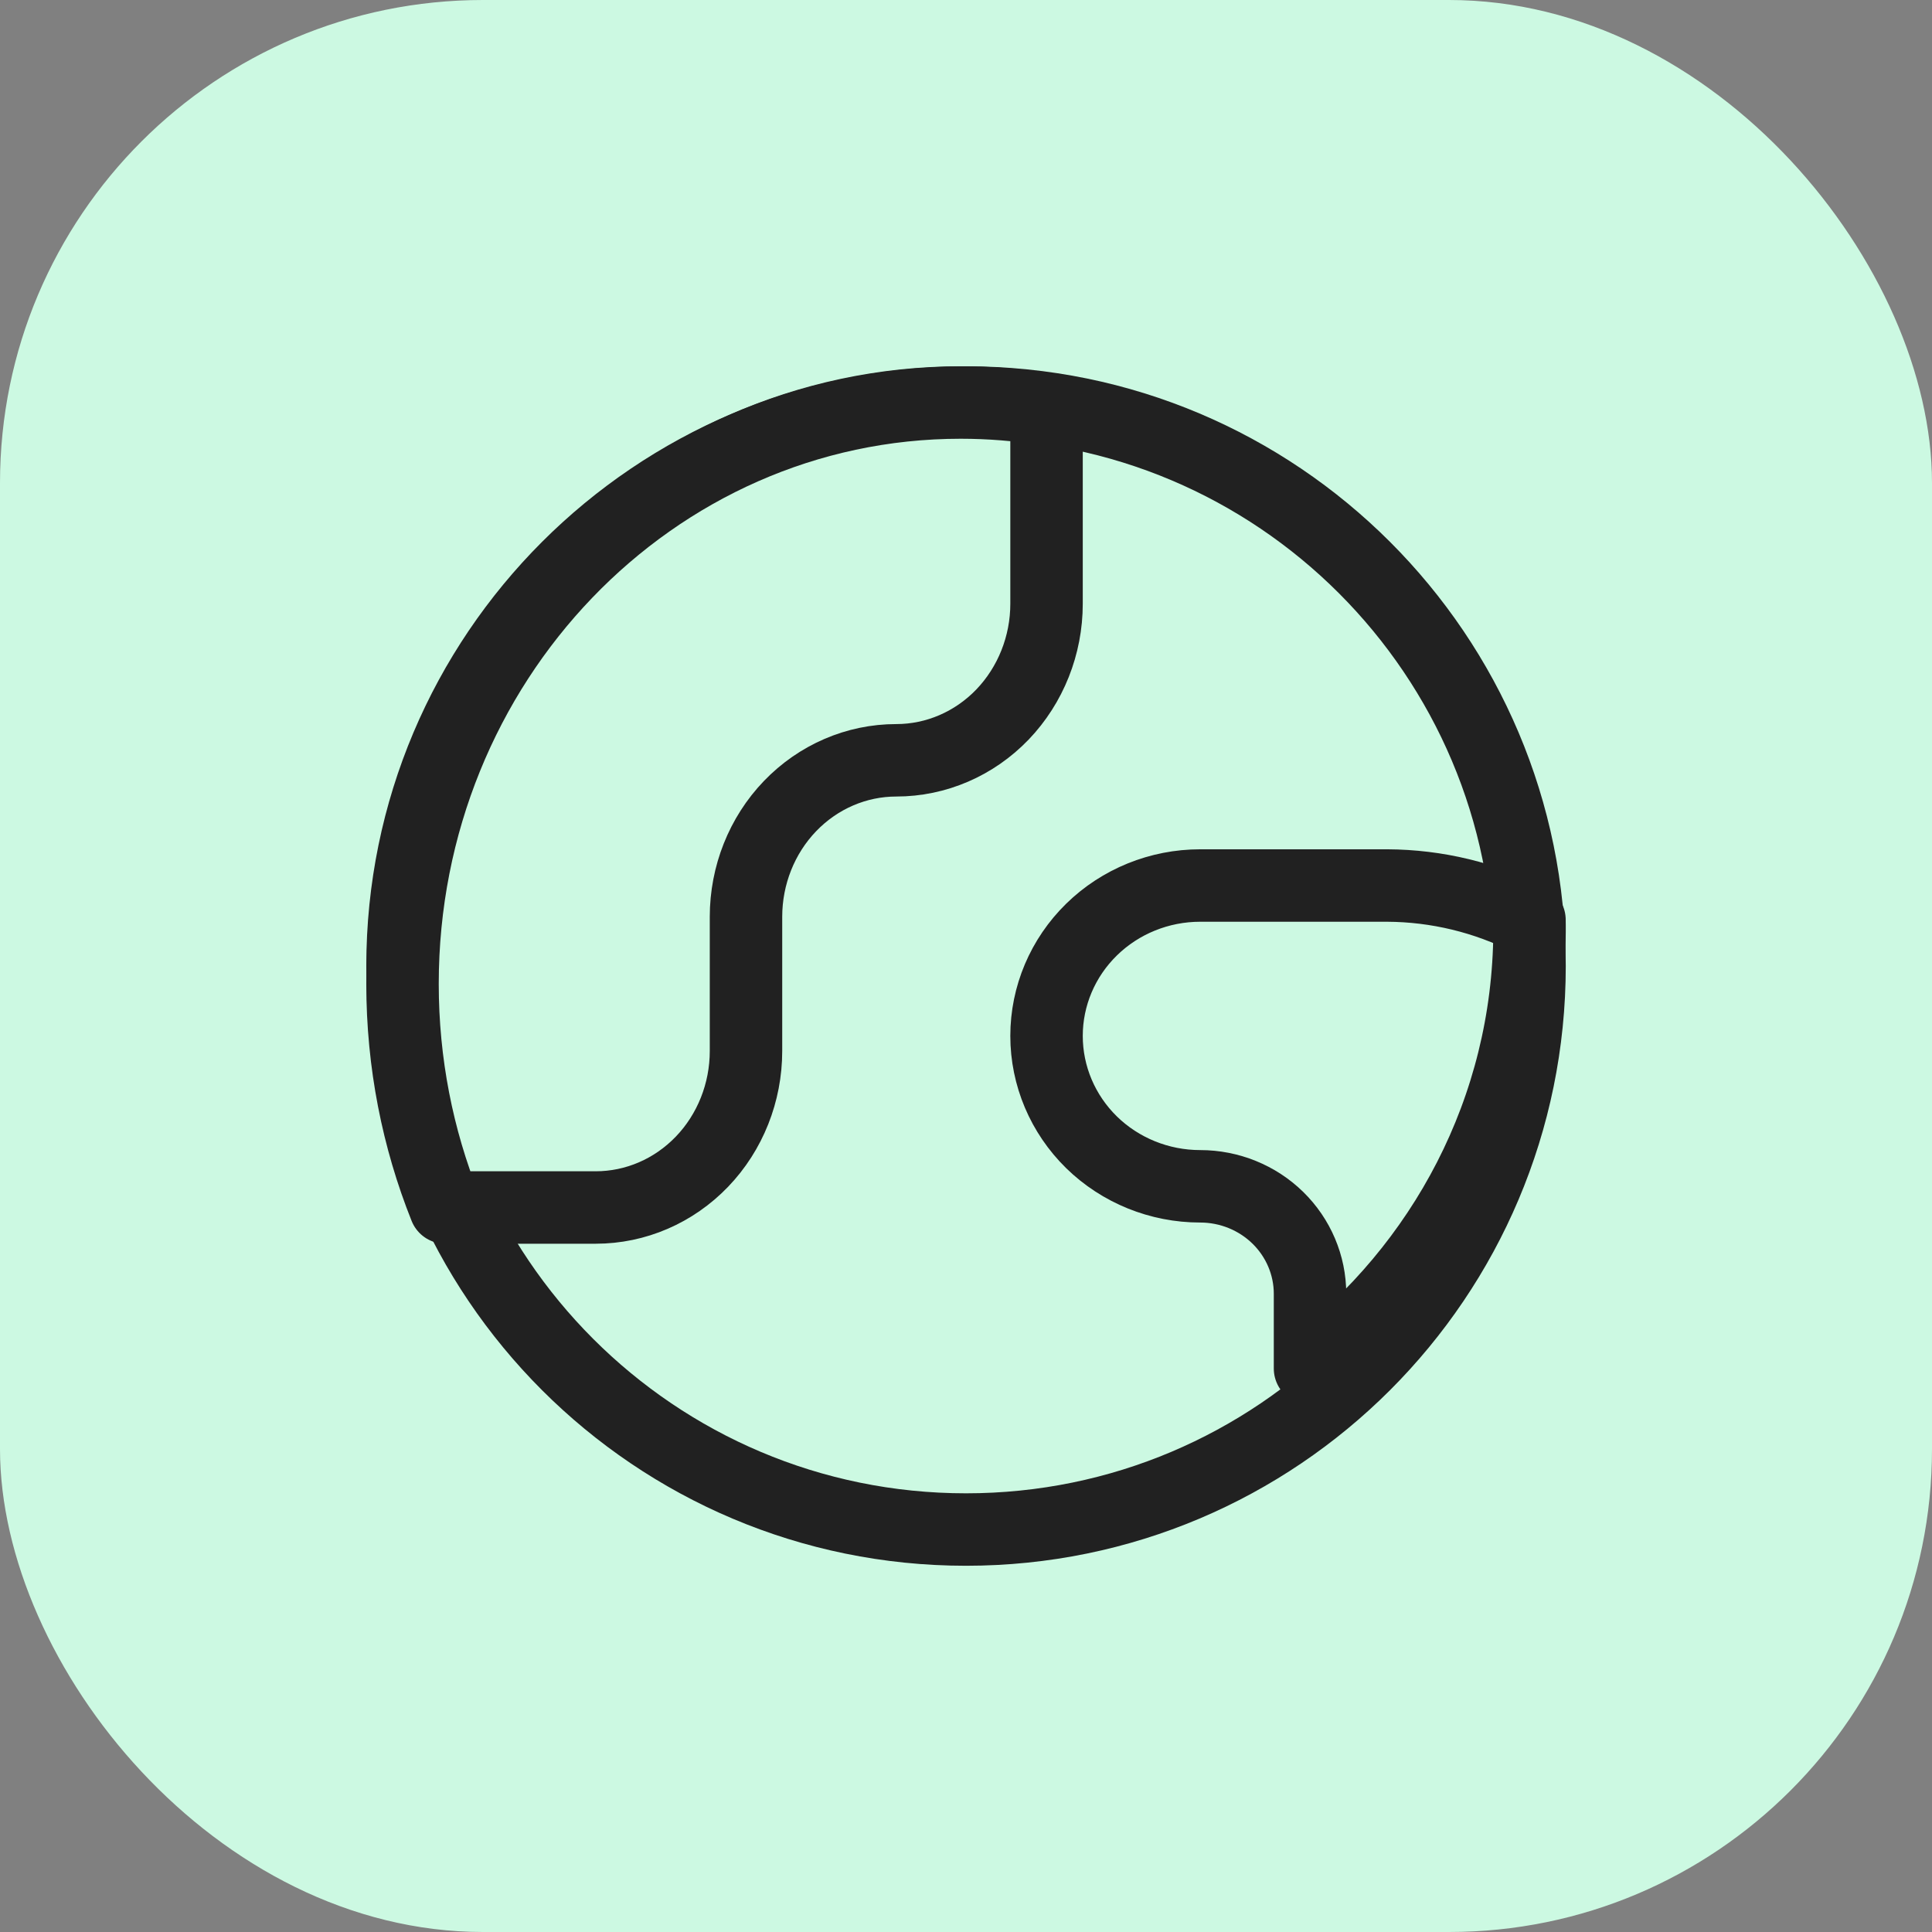
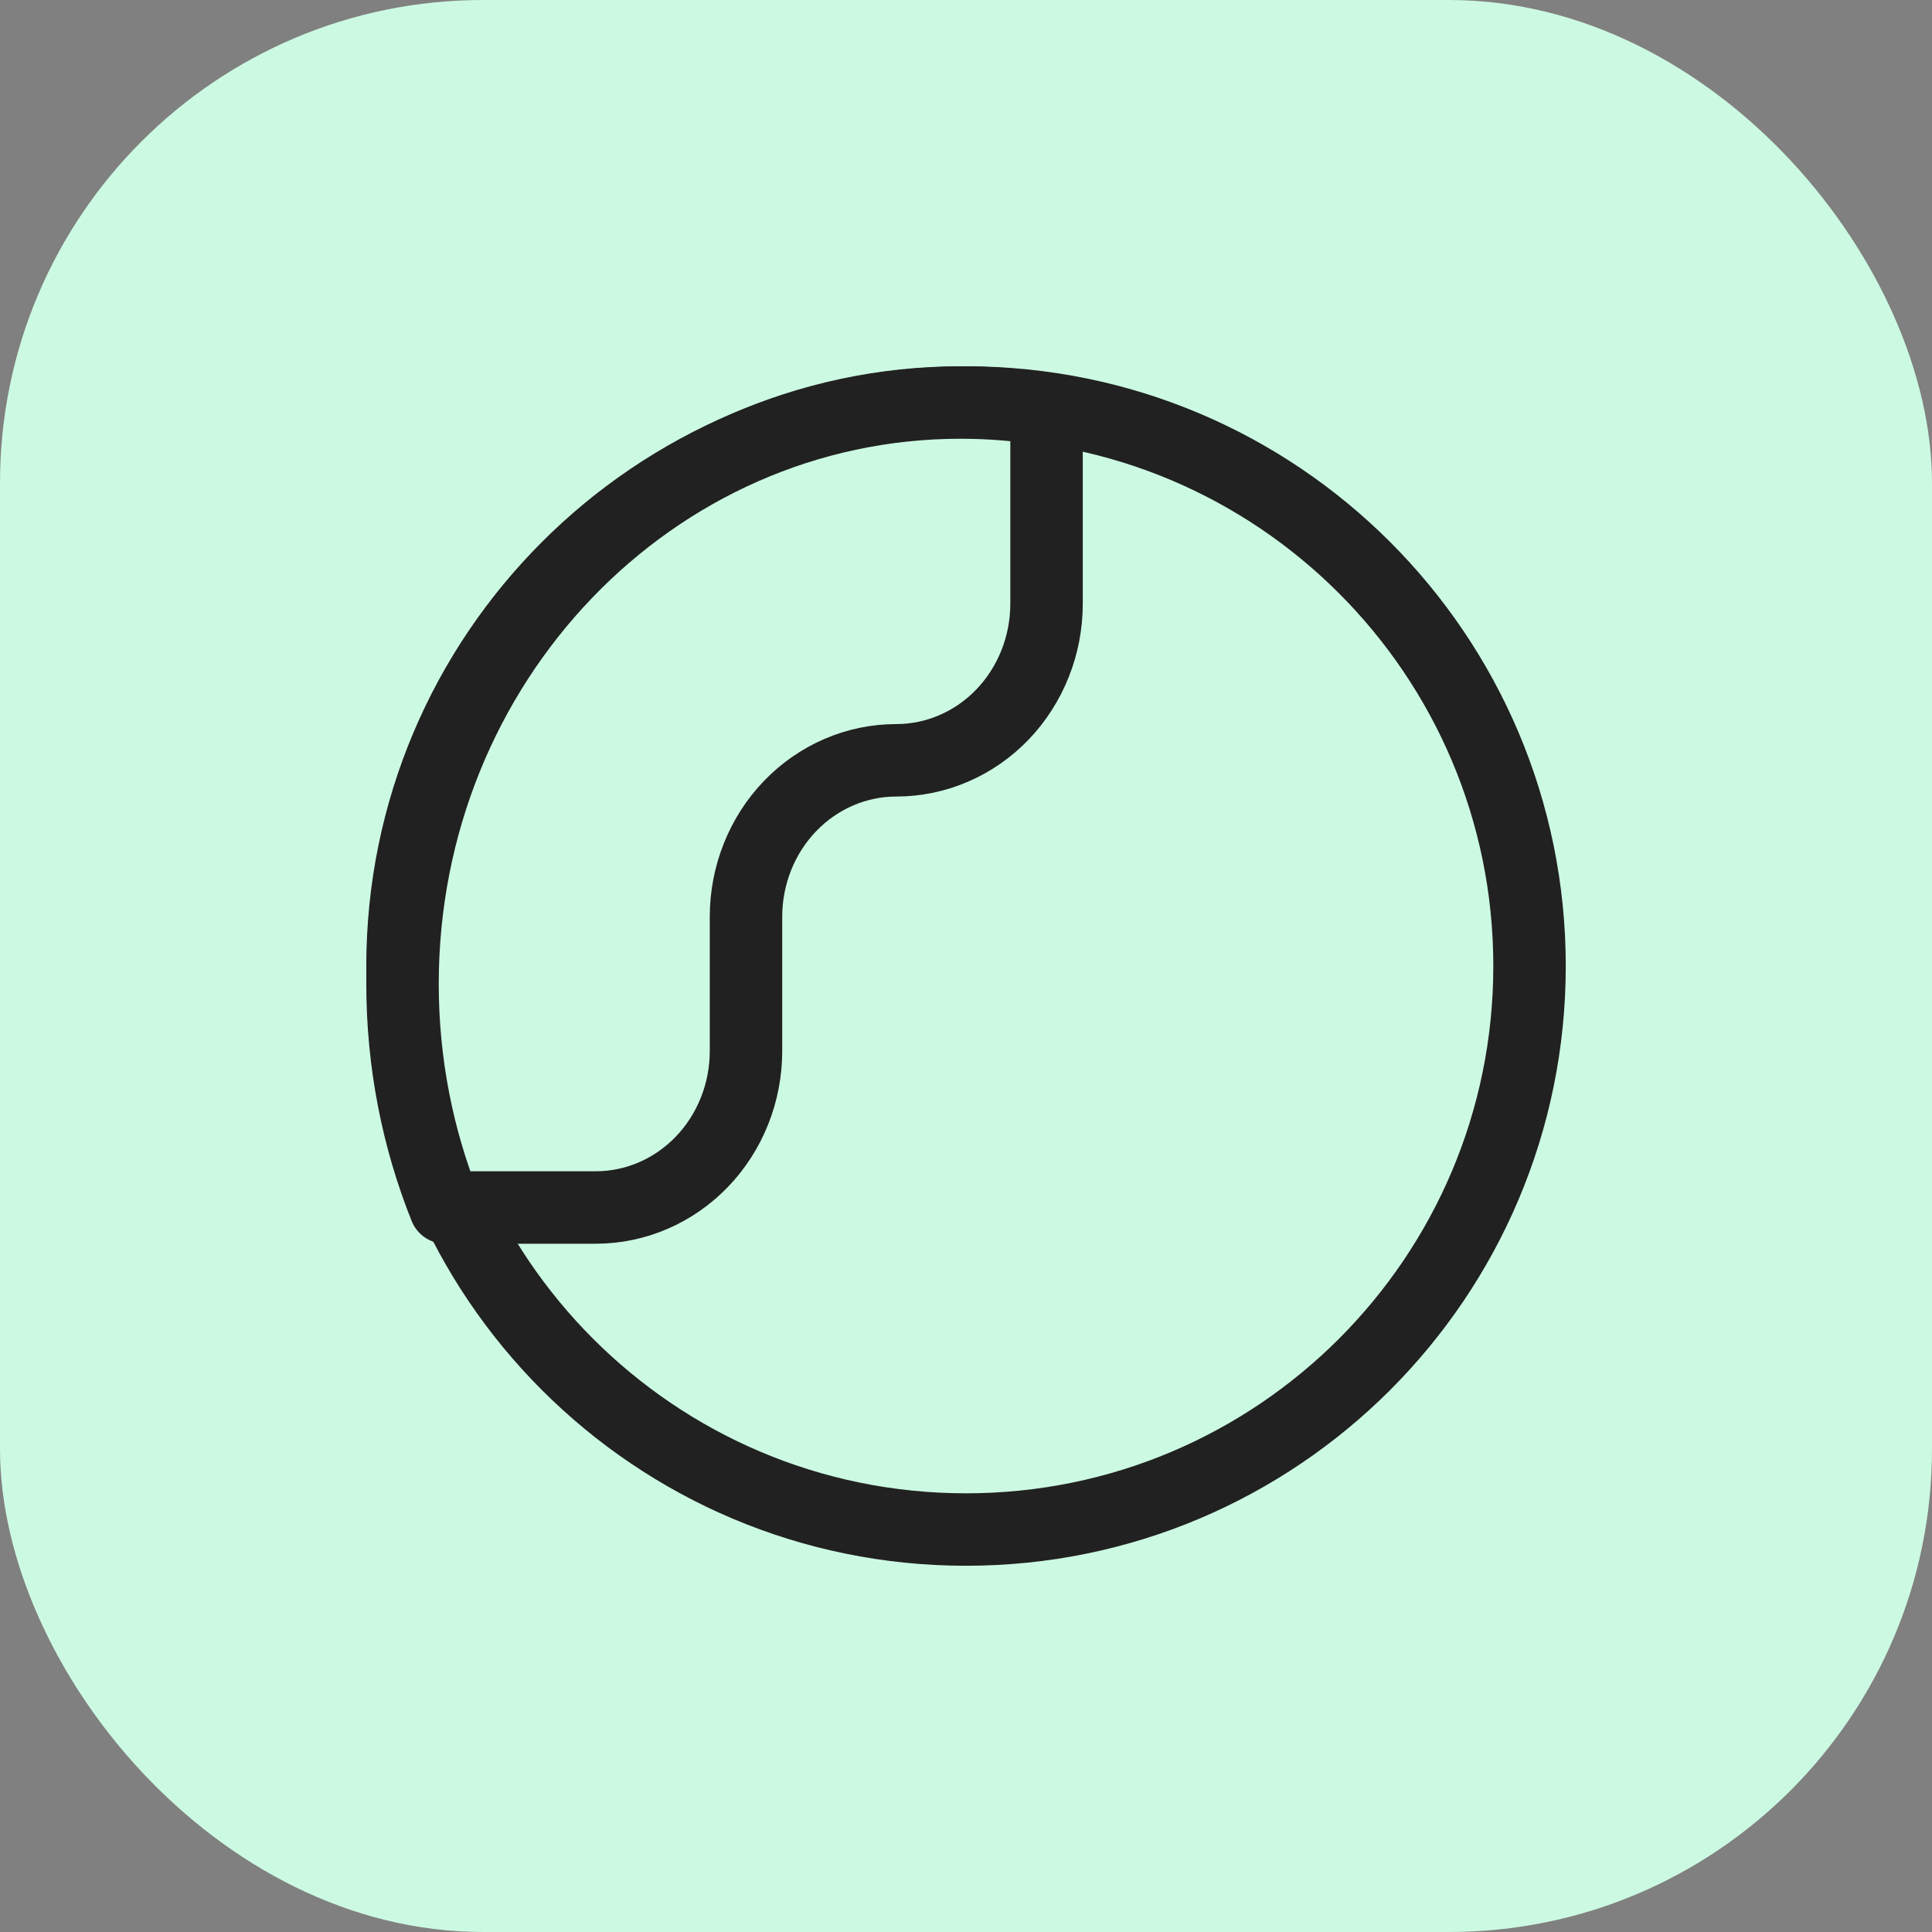
<svg xmlns="http://www.w3.org/2000/svg" width="32" height="32" viewBox="0 0 32 32" fill="none">
  <rect x="0" y="0" width="32" height="32" fill="#808080" stroke="none" />
  <rect width="32" height="32" rx="8" fill="#CCF9E2" />
  <path d="M16 25.334C21.155 25.334 25.334 21.155 25.334 16C25.334 10.846 21.155 6.667 16 6.667C10.846 6.667 6.667 10.846 6.667 16C6.667 21.155 10.846 25.334 16 25.334Z" fill="#CCF9E2" stroke="#212121" stroke-width="1.2" stroke-linecap="round" stroke-linejoin="round" />
  <path d="M9.867 20C10.527 20 11.16 19.727 11.627 19.241C12.094 18.755 12.356 18.095 12.356 17.408V15.185C12.356 14.498 12.618 13.838 13.085 13.352C13.552 12.866 14.185 12.593 14.845 12.593C15.505 12.593 16.138 12.32 16.605 11.834C17.071 11.347 17.334 10.688 17.334 10V6.78C16.87 6.706 16.395 6.667 15.912 6.667C10.806 6.667 6.667 10.978 6.667 16.297C6.667 17.609 6.919 18.86 7.375 20H9.867Z" fill="#CCF9E2" stroke="#212121" stroke-width="1.2" stroke-linecap="round" stroke-linejoin="round" />
-   <path d="M25.333 15.236C24.605 14.866 23.798 14.671 22.978 14.667H19.879C19.204 14.667 18.557 14.929 18.079 15.397C17.602 15.864 17.334 16.497 17.334 17.158C17.334 17.819 17.602 18.452 18.079 18.92C18.557 19.387 19.204 19.649 19.879 19.649C20.362 19.649 20.824 19.837 21.165 20.17C21.506 20.504 21.698 20.957 21.698 21.429V22.667H21.705C23.901 20.984 25.317 18.371 25.334 15.434V15.324C25.334 15.294 25.334 15.265 25.333 15.236Z" fill="#CCF9E2" stroke="#212121" stroke-width="1.2" stroke-linecap="round" stroke-linejoin="round" />
</svg>